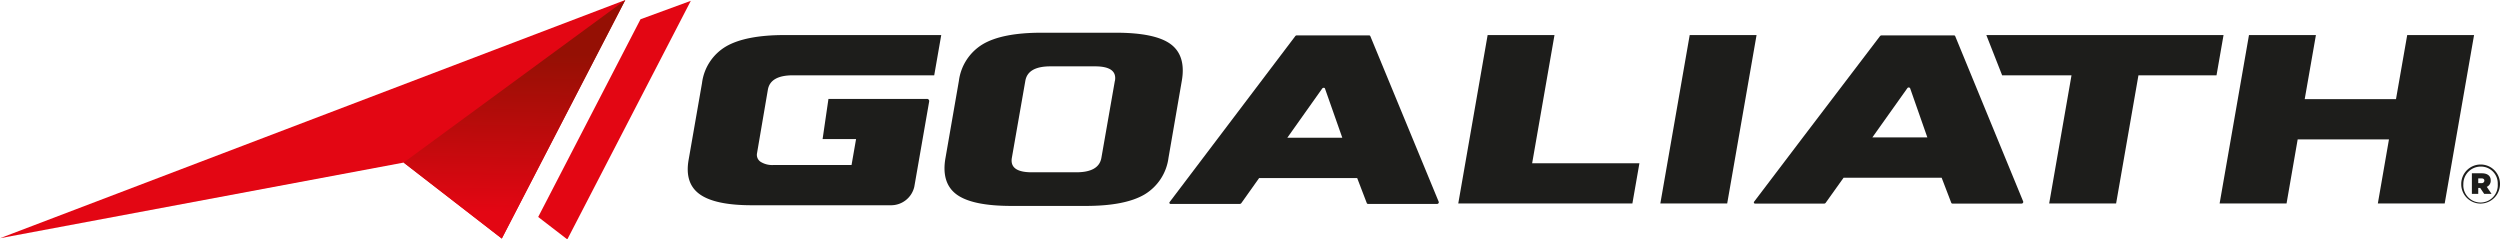
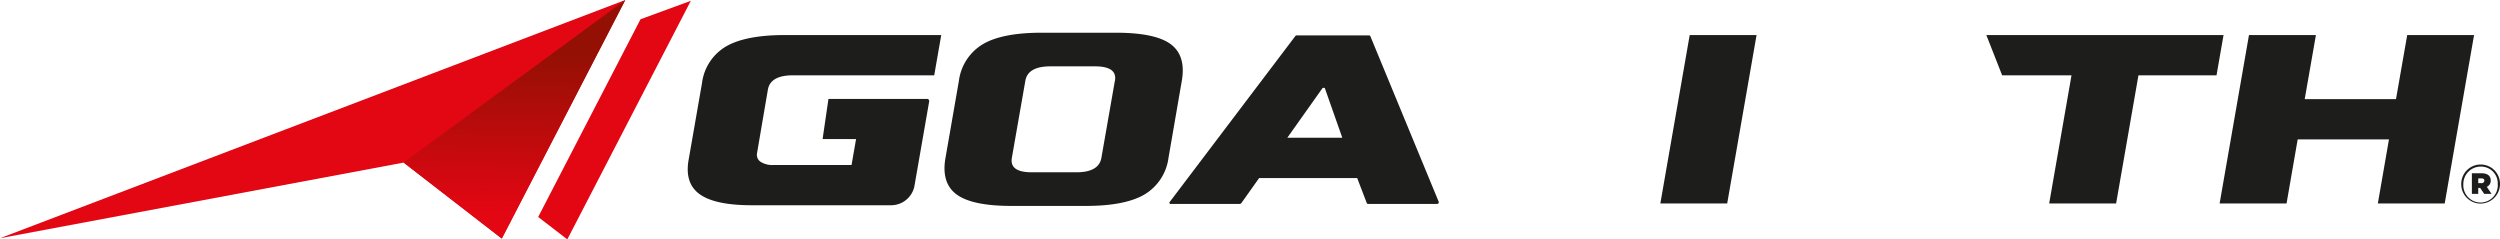
<svg xmlns="http://www.w3.org/2000/svg" id="Ebene_1" data-name="Ebene 1" viewBox="0 0 298.78 28.61">
  <defs>
    <style>.cls-1{fill:#1d1d1b;}.cls-2{fill:#e30613;}.cls-3{fill:url(#linear-gradient);}</style>
    <linearGradient id="linear-gradient" x1="61.17" y1="25.62" x2="61.55" y2="6.44" gradientUnits="userSpaceOnUse">
      <stop offset="0.01" stop-color="#e30613" />
      <stop offset="1" stop-color="#951004" />
    </linearGradient>
  </defs>
  <path class="cls-1" d="M128,113.4c.2-1.14,1.19-1.72,3-1.72h16.88l.84-4.81H130c-3.11,0-5.45.46-7,1.36a5.93,5.93,0,0,0-2.87,4.37l-1.6,9.17q-.5,2.81,1.32,4.12t6.17,1.32h16.7A2.85,2.85,0,0,0,145.5,125l1.78-10.21a.26.26,0,0,0-.28-.29H135.24l-.7,4.8h4L138,122.4h-9.32a2.62,2.62,0,0,1-1.56-.39,1,1,0,0,1-.42-1Z" transform="translate(-36.23 -102.68)" />
  <path class="cls-1" d="M177.47,112.34c.35-2-.1-3.48-1.34-4.39s-3.43-1.36-6.54-1.36h-8.88q-4.67,0-7,1.36a6,6,0,0,0-2.88,4.39l-1.6,9.2c-.36,2,.09,3.48,1.34,4.39s3.43,1.36,6.54,1.36H166q4.67,0,7-1.36a6,6,0,0,0,2.88-4.39Zm-8,0-1.61,9.2c-.2,1.15-1.19,1.73-3,1.73h-5.33c-1.78,0-2.57-.58-2.37-1.73l1.61-9.2c.2-1.15,1.19-1.73,3-1.73h5.33C168.89,110.61,169.68,111.19,169.48,112.34Z" transform="translate(-36.23 -102.68)" />
-   <polygon class="cls-1" points="185.78 4.19 177.79 4.19 174.28 24.32 195.09 24.32 195.93 19.51 183.11 19.51 185.78 4.19" />
  <polygon class="cls-1" points="201.94 4.19 198.43 24.32 206.42 24.32 209.93 4.19 201.94 4.19" />
  <polygon class="cls-1" points="265.74 4.19 237.39 4.19 239.28 9 247.57 9 244.9 24.32 252.9 24.32 255.57 9 264.9 9 265.74 4.19" />
  <polygon class="cls-1" points="287.69 4.19 286.35 11.85 275.44 11.85 276.78 4.19 268.78 4.19 265.27 24.32 273.27 24.32 274.6 16.66 285.51 16.66 284.18 24.32 292.17 24.32 295.68 4.19 287.69 4.19" />
  <path class="cls-1" d="M200,107a.16.16,0,0,0-.14-.09H191.2a.22.22,0,0,0-.17.09l-15,19.81a.14.14,0,0,0,.12.24h8.25a.24.24,0,0,0,.18-.09l2.13-3h11.72l1.15,3a.16.16,0,0,0,.14.09h8.26a.2.2,0,0,0,.2-.24Zm-9.92,12.14,4.17-5.88c.09-.12.29-.12.33,0l2.07,5.88Z" transform="translate(-36.23 -102.68)" />
-   <path class="cls-1" d="M269.9,107a.16.16,0,0,0-.14-.09h-8.67a.26.26,0,0,0-.18.09L251.7,119.1h0l-5.82,7.67a.14.14,0,0,0,.12.24h8.25a.22.22,0,0,0,.17-.09l2.14-3h11.72l1.15,3a.15.15,0,0,0,.14.09h8.26a.2.2,0,0,0,.2-.24ZM260,119.1l4.18-5.88a.2.2,0,0,1,.33,0l2.06,5.88Z" transform="translate(-36.23 -102.68)" />
  <polygon class="cls-2" points="0 28.47 48.24 19.43 59.97 28.51 74.73 0 0 28.47" />
  <polygon class="cls-3" points="59.97 28.51 74.73 0 48.24 19.43 59.97 28.51" />
  <polygon class="cls-2" points="64.32 25.93 67.8 28.61 82.56 0.1 76.55 2.3 64.32 25.93" />
  <path class="cls-1" d="M333.9,124.23c0-.56-.43-.84-1.06-.84h-1.19v2.46h.76v-.71h.23l.48.71H334l-.57-.84A.79.79,0,0,0,333.9,124.23Zm-1.1.34h-.39V124h.4c.21,0,.33.1.33.27S333,124.57,332.8,124.57Z" transform="translate(-36.23 -102.68)" />
  <path class="cls-1" d="M332.69,122.34a2.32,2.32,0,0,0-2.31,2.24v.21a2.31,2.31,0,0,0,2.31,2.22,2.34,2.34,0,0,0,2.32-2.33v0A2.31,2.31,0,0,0,332.69,122.34Zm2.05,2.34a2.06,2.06,0,1,1-4.11,0h0a2.07,2.07,0,0,1,2.06-2.09,2,2,0,0,1,2.05,2.07Z" transform="translate(-36.23 -102.68)" />
</svg>